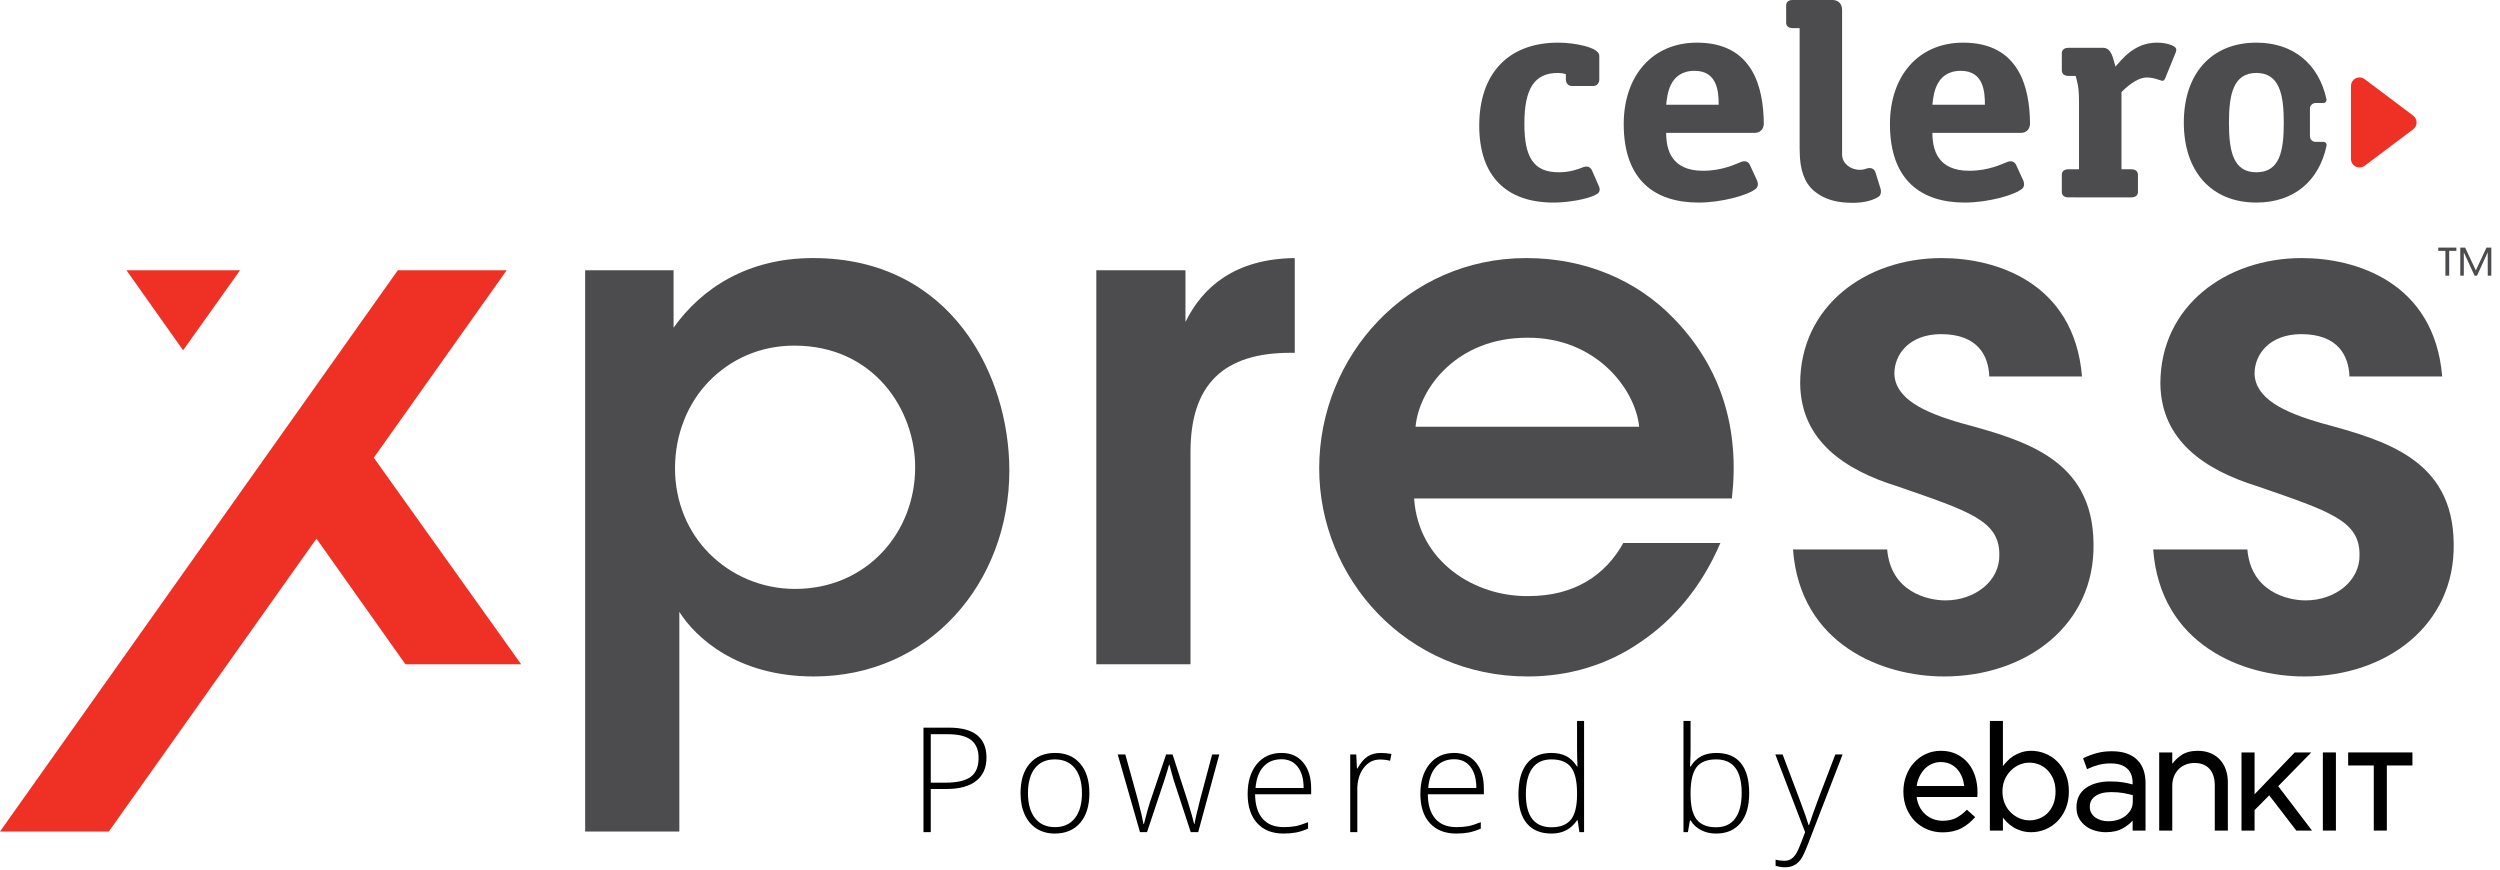
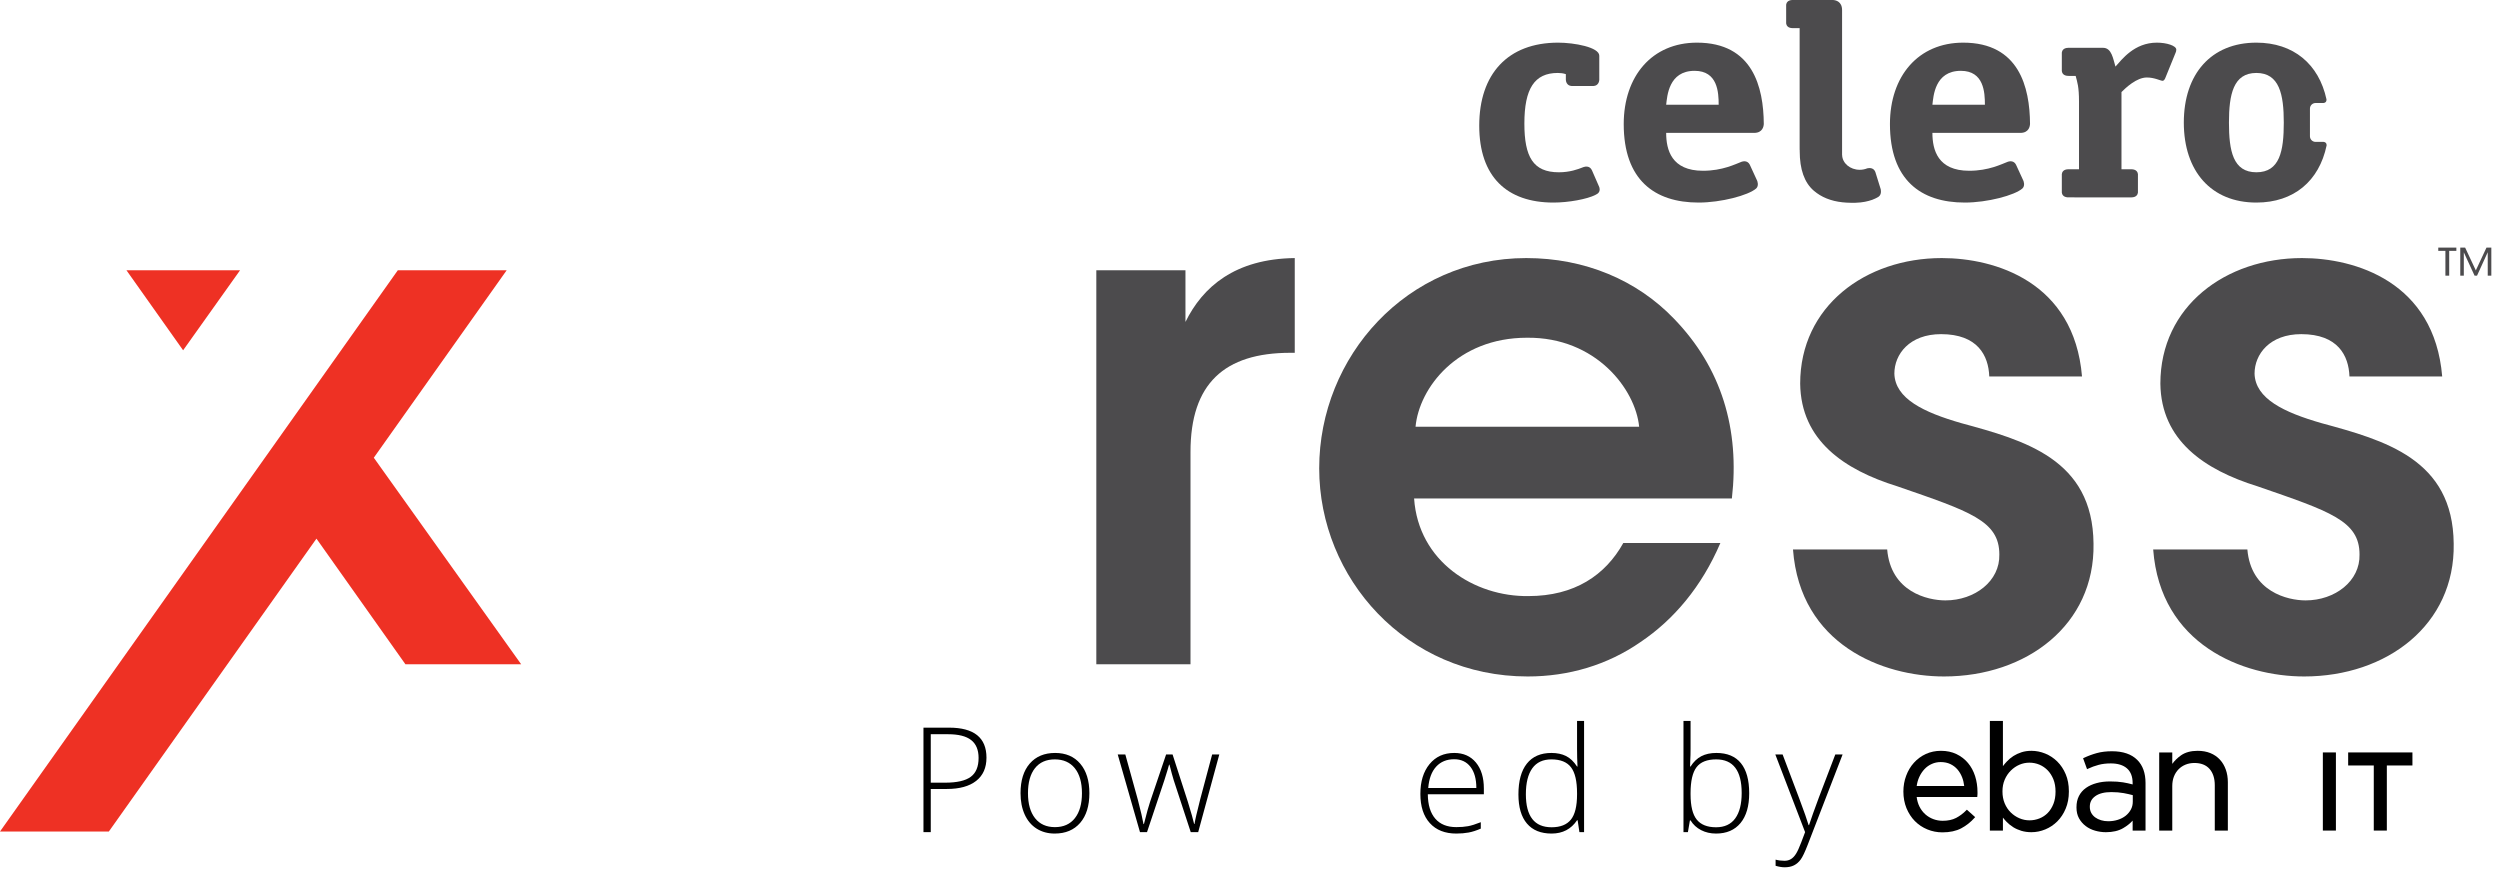
<svg xmlns="http://www.w3.org/2000/svg" width="184px" height="64px" viewBox="0 0 184 64" version="1.1">
  <title>A32DE1FF-F3E9-431B-AF69-B957B6DD9CCC</title>
  <desc>Created with sketchtool.</desc>
  <g id="Asset-Artboard-Page" stroke="none" stroke-width="1" fill="none" fill-rule="evenodd">
    <g id="cu/logos/login-logo/main">
      <g id="Group">
        <path d="M72.604,55.764 C72.604,56.507 72.351,57.077 71.845,57.474 C71.339,57.87 70.622,58.068 69.695,58.068 L68.504,58.068 L68.504,61.245 L67.967,61.245 L67.967,53.555 L69.853,53.555 C71.687,53.555 72.604,54.292 72.604,55.764 L72.604,55.764 Z M68.504,57.605 L69.563,57.605 C70.431,57.605 71.058,57.462 71.445,57.176 C71.831,56.891 72.024,56.427 72.024,55.785 C72.024,55.193 71.841,54.753 71.476,54.468 C71.111,54.182 70.545,54.039 69.78,54.039 L68.504,54.039 L68.504,57.605 Z" id="Fill-1" fill="#000000" />
        <path d="M80.179,58.378 C80.179,59.311 79.953,60.039 79.5,60.564 C79.046,61.088 78.421,61.35 77.624,61.35 C77.121,61.35 76.679,61.229 76.296,60.987 C75.913,60.745 75.62,60.398 75.416,59.946 C75.212,59.493 75.111,58.971 75.111,58.378 C75.111,57.446 75.337,56.719 75.79,56.198 C76.243,55.677 76.865,55.417 77.656,55.417 C78.442,55.417 79.06,55.681 79.507,56.209 C79.955,56.736 80.179,57.459 80.179,58.378 M75.659,58.378 C75.659,59.164 75.831,59.776 76.178,60.217 C76.523,60.656 77.013,60.877 77.645,60.877 C78.277,60.877 78.766,60.656 79.112,60.217 C79.458,59.776 79.632,59.164 79.632,58.378 C79.632,57.589 79.456,56.977 79.107,56.543 C78.757,56.108 78.267,55.891 77.634,55.891 C77.002,55.891 76.515,56.107 76.172,56.54 C75.83,56.973 75.659,57.586 75.659,58.378" id="Fill-3" fill="#000000" />
        <path d="M87.639,61.245 L86.385,57.421 C86.304,57.162 86.201,56.781 86.074,56.28 L86.043,56.28 L85.932,56.669 L85.695,57.431 L84.42,61.245 L83.903,61.245 L82.264,55.527 L82.823,55.527 L83.74,58.841 C83.954,59.661 84.095,60.265 84.161,60.651 L84.193,60.651 C84.4,59.83 84.551,59.285 84.646,59.015 L85.826,55.527 L86.301,55.527 L87.423,59.004 C87.676,59.828 87.831,60.373 87.887,60.64 L87.918,60.64 C87.946,60.412 88.087,59.802 88.34,58.81 L89.215,55.527 L89.741,55.527 L88.187,61.245 L87.639,61.245 Z" id="Fill-5" fill="#000000" />
-         <path d="M94.472,61.35 C93.639,61.35 92.99,61.094 92.525,60.582 C92.06,60.07 91.827,59.353 91.827,58.431 C91.827,57.519 92.051,56.789 92.501,56.24 C92.951,55.691 93.557,55.417 94.319,55.417 C94.994,55.417 95.526,55.652 95.916,56.122 C96.305,56.592 96.501,57.23 96.501,58.036 L96.501,58.457 L92.375,58.457 C92.382,59.242 92.565,59.842 92.926,60.256 C93.286,60.67 93.801,60.876 94.472,60.876 C94.799,60.876 95.086,60.854 95.334,60.808 C95.581,60.763 95.895,60.664 96.274,60.514 L96.274,60.987 C95.951,61.127 95.652,61.223 95.378,61.274 C95.104,61.324 94.802,61.35 94.472,61.35 M94.319,55.88 C93.768,55.88 93.325,56.061 92.991,56.424 C92.658,56.787 92.462,57.311 92.407,57.995 L95.947,57.995 C95.947,57.332 95.803,56.814 95.515,56.44 C95.227,56.067 94.828,55.88 94.319,55.88" id="Fill-7" fill="#000000" />
-         <path d="M101.631,55.417 C101.874,55.417 102.134,55.442 102.411,55.491 L102.311,55.991 C102.072,55.931 101.824,55.901 101.568,55.901 C101.08,55.901 100.679,56.108 100.367,56.522 C100.054,56.935 99.898,57.458 99.898,58.089 L99.898,61.244 L99.376,61.244 L99.376,55.527 L99.819,55.527 L99.871,56.559 L99.908,56.559 C100.144,56.138 100.395,55.842 100.662,55.672 C100.929,55.502 101.252,55.417 101.631,55.417" id="Fill-9" fill="#000000" />
        <path d="M107.184,61.35 C106.351,61.35 105.702,61.094 105.237,60.582 C104.771,60.07 104.539,59.353 104.539,58.431 C104.539,57.519 104.763,56.789 105.213,56.24 C105.663,55.691 106.269,55.417 107.031,55.417 C107.705,55.417 108.238,55.652 108.628,56.122 C109.017,56.592 109.212,57.23 109.212,58.036 L109.212,58.457 L105.087,58.457 C105.094,59.242 105.277,59.842 105.638,60.256 C105.997,60.67 106.513,60.876 107.184,60.876 C107.511,60.876 107.797,60.854 108.045,60.808 C108.293,60.763 108.606,60.664 108.986,60.514 L108.986,60.987 C108.663,61.127 108.364,61.223 108.09,61.274 C107.816,61.324 107.514,61.35 107.184,61.35 M107.031,55.88 C106.48,55.88 106.037,56.061 105.703,56.424 C105.37,56.787 105.174,57.311 105.118,57.995 L108.659,57.995 C108.659,57.332 108.515,56.814 108.227,56.44 C107.939,56.067 107.54,55.88 107.031,55.88" id="Fill-11" fill="#000000" />
        <path d="M114.185,55.417 C114.6,55.417 114.958,55.493 115.26,55.643 C115.562,55.794 115.832,56.052 116.071,56.416 L116.103,56.416 C116.082,55.975 116.071,55.542 116.071,55.117 L116.071,53.061 L116.588,53.061 L116.588,61.244 L116.245,61.244 L116.114,60.371 L116.071,60.371 C115.636,61.024 115.01,61.35 114.196,61.35 C113.405,61.35 112.801,61.105 112.383,60.613 C111.965,60.123 111.756,59.407 111.756,58.468 C111.756,57.479 111.963,56.723 112.378,56.201 C112.792,55.678 113.395,55.417 114.185,55.417 M114.185,55.891 C113.56,55.891 113.09,56.11 112.776,56.548 C112.461,56.987 112.304,57.623 112.304,58.457 C112.304,60.077 112.934,60.887 114.196,60.887 C114.842,60.887 115.316,60.699 115.618,60.324 C115.92,59.949 116.071,59.33 116.071,58.468 L116.071,58.378 C116.071,57.495 115.923,56.859 115.626,56.471 C115.329,56.084 114.849,55.891 114.185,55.891" id="Fill-13" fill="#000000" />
        <path d="M126.323,55.417 C127.124,55.417 127.727,55.669 128.133,56.172 C128.538,56.675 128.741,57.411 128.741,58.378 C128.741,59.329 128.528,60.061 128.101,60.577 C127.674,61.092 127.074,61.35 126.301,61.35 C125.894,61.35 125.527,61.266 125.2,61.097 C124.874,60.929 124.615,60.691 124.426,60.382 L124.378,60.382 L124.23,61.244 L123.904,61.244 L123.904,53.061 L124.426,53.061 L124.426,55.117 C124.426,55.426 124.419,55.71 124.404,55.969 L124.389,56.416 L124.426,56.416 C124.643,56.073 124.906,55.82 125.213,55.659 C125.521,55.498 125.891,55.417 126.323,55.417 M126.312,55.891 C125.638,55.891 125.155,56.083 124.863,56.469 C124.571,56.855 124.426,57.491 124.426,58.378 L124.426,58.468 C124.426,59.33 124.578,59.949 124.882,60.324 C125.185,60.699 125.659,60.887 126.301,60.887 C126.927,60.887 127.397,60.669 127.714,60.232 C128.03,59.796 128.188,59.174 128.188,58.368 C128.188,56.716 127.563,55.891 126.312,55.891" id="Fill-15" fill="#000000" />
        <path d="M130.663,55.528 L131.2,55.528 L132.412,58.736 C132.781,59.721 133.015,60.386 133.113,60.729 L133.145,60.729 C133.292,60.277 133.533,59.602 133.866,58.704 L135.078,55.528 L135.616,55.528 L133.05,62.17 C132.842,62.71 132.668,63.075 132.528,63.264 C132.388,63.454 132.223,63.596 132.036,63.69 C131.847,63.785 131.62,63.832 131.353,63.832 C131.153,63.832 130.93,63.796 130.684,63.722 L130.684,63.269 C130.887,63.326 131.107,63.354 131.343,63.354 C131.522,63.354 131.68,63.311 131.817,63.227 C131.954,63.143 132.078,63.013 132.188,62.836 C132.299,62.658 132.427,62.378 132.573,61.994 C132.719,61.61 132.813,61.36 132.855,61.245 L130.663,55.528 Z" id="Fill-17" fill="#000000" />
        <path d="M179.982,18.462 L179.456,18.462 L179.456,18.225 L180.788,18.225 L180.788,18.462 L180.261,18.462 L180.261,20.288 L179.982,20.288 L179.982,18.462 Z M181.076,18.225 L181.435,18.225 L182.221,19.902 L183.004,18.225 L183.362,18.225 L183.362,20.288 L183.097,20.288 L183.097,18.564 L182.31,20.288 L182.128,20.288 L181.337,18.573 L181.337,20.288 L181.076,20.288 L181.076,18.225 Z" id="Fill-20" fill="#4C4B4D" />
-         <path d="M43.067,19.892 L49.575,19.892 L49.575,24.118 C51.639,21.213 55.026,18.994 59.841,18.994 C70.001,18.994 74.287,27.604 74.287,34.629 C74.287,42.868 68.413,49.788 59.894,49.788 C54.232,49.788 51.163,46.883 49.999,45.034 L49.999,48.89 L49.999,61.2 L43.067,61.2 L43.067,19.892 Z M67.355,34.365 C67.355,30.192 64.339,25.438 58.465,25.438 C55.925,25.438 53.756,26.442 52.168,28.079 C50.633,29.664 49.681,31.935 49.681,34.47 C49.681,36.953 50.633,39.171 52.221,40.756 C53.809,42.34 56.031,43.344 58.518,43.344 C63.81,43.344 67.355,39.171 67.355,34.417 L67.355,34.365 Z" id="Fill-23" fill="#4C4B4D" />
        <path d="M80.689,19.892 L87.25,19.892 L87.25,23.695 C88.52,21.107 90.902,19.047 95.294,18.994 L95.294,25.966 L94.976,25.966 C90.108,25.966 87.621,28.238 87.621,33.256 L87.621,48.89 L80.689,48.89 L80.689,19.892 Z" id="Fill-25" fill="#4C4B4D" />
        <path d="M104.078,36.689 C104.395,41.337 108.523,43.925 112.491,43.872 C115.878,43.872 118.153,42.34 119.476,39.963 L126.62,39.963 C125.244,43.185 123.18,45.615 120.746,47.252 C118.312,48.943 115.455,49.788 112.438,49.788 C103.496,49.788 97.093,42.552 97.093,34.47 C97.093,26.23 103.549,18.994 112.333,18.994 C116.672,18.994 120.482,20.632 123.18,23.431 C126.726,27.075 128.049,31.618 127.466,36.689 L104.078,36.689 Z M120.641,31.407 C120.376,28.66 117.466,24.804 112.386,24.857 C107.253,24.857 104.448,28.554 104.184,31.407 L120.641,31.407 Z" id="Fill-27" fill="#4C4B4D" />
        <path d="M146.41,27.709 C146.357,26.178 145.563,24.593 142.864,24.593 C140.536,24.593 139.425,26.072 139.425,27.498 C139.478,29.347 141.594,30.35 144.346,31.142 C149.002,32.41 154.03,33.783 154.083,40.016 C154.188,45.985 149.161,49.788 143.076,49.788 C138.578,49.788 132.493,47.463 131.964,40.439 L138.896,40.439 C139.16,43.555 141.859,44.189 143.182,44.189 C145.351,44.189 147.204,42.763 147.151,40.808 C147.151,38.326 144.981,37.639 139.637,35.791 C135.721,34.576 132.546,32.41 132.493,28.237 C132.493,22.533 137.308,18.994 142.917,18.994 C146.833,18.994 152.654,20.737 153.236,27.709 L146.41,27.709 Z" id="Fill-29" fill="#4C4B4D" />
        <path d="M172.92,27.709 C172.867,26.178 172.073,24.593 169.374,24.593 C167.046,24.593 165.935,26.072 165.935,27.498 C165.988,29.347 168.104,30.35 170.856,31.142 C175.513,32.41 180.54,33.783 180.592,40.016 C180.698,45.985 175.671,49.788 169.586,49.788 C165.088,49.788 159.003,47.463 158.474,40.439 L165.406,40.439 C165.67,43.555 168.369,44.189 169.692,44.189 C171.861,44.189 173.714,42.763 173.661,40.808 C173.661,38.326 171.491,37.639 166.147,35.791 C162.231,34.576 159.056,32.41 159.003,28.237 C159.003,22.533 163.818,18.994 169.428,18.994 C173.343,18.994 179.164,20.737 179.746,27.709 L172.92,27.709 Z" id="Fill-31" fill="#4C4B4D" />
        <polygon id="Fill-33" fill="#EE3124" points="9.307 19.892 17.668 19.892 13.477 25.781" />
        <polygon id="Fill-35" fill="#EE3124" points="38.358 48.89 27.512 33.688 37.291 19.892 29.279 19.892 0 61.199 8.011 61.199 23.291 39.643 29.839 48.89" />
        <path d="M117.712,13.784 C117.71,13.78 117.708,13.776 117.707,13.772 L117.172,12.546 C117.011,12.176 116.666,12.255 116.542,12.298 C116.528,12.304 116.512,12.309 116.497,12.316 L116.496,12.316 C116.128,12.461 115.549,12.68 114.729,12.68 C112.834,12.68 112.194,11.542 112.194,9.092 C112.194,6.528 112.933,5.369 114.655,5.369 C114.851,5.369 115.048,5.391 115.246,5.458 L115.246,5.5 L115.246,5.88 C115.252,5.968 115.298,6.306 115.671,6.33 L115.682,6.33 C115.708,6.331 115.734,6.331 115.764,6.33 L115.764,6.33 L117.189,6.33 L117.189,6.33 C117.218,6.331 117.244,6.331 117.271,6.33 L117.282,6.33 C117.647,6.306 117.699,5.981 117.707,5.886 L117.707,5.5 L117.707,4.099 C117.707,3.474 115.861,3.139 114.679,3.139 C110.964,3.139 108.872,5.458 108.872,9.248 C108.872,13.015 110.914,14.909 114.335,14.909 C115.435,14.909 116.808,14.661 117.437,14.34 C117.435,14.336 117.433,14.334 117.433,14.334 C117.782,14.199 117.754,13.926 117.712,13.784" id="Fill-37" fill="#4C4B4D" />
        <path d="M128.782,12.117 C128.624,11.815 128.334,11.858 128.198,11.899 C127.713,12.082 126.777,12.568 125.339,12.568 C123.024,12.568 122.63,11.031 122.63,9.781 L129.102,9.781 C129.744,9.781 129.811,9.274 129.815,9.115 C129.795,6.437 129.022,3.139 124.895,3.139 C121.597,3.139 119.506,5.591 119.506,9.135 C119.506,13.237 121.77,14.909 125.018,14.909 C126.664,14.909 128.679,14.382 129.259,13.868 C129.476,13.656 129.329,13.308 129.328,13.304 L128.782,12.117 Z M124.722,5.213 C126.421,5.213 126.494,6.795 126.494,7.709 L122.63,7.709 C122.706,7.085 122.804,5.213 124.722,5.213 L124.722,5.213 Z" id="Fill-39" fill="#4C4B4D" />
        <path d="M148.376,12.117 C148.218,11.815 147.928,11.858 147.792,11.899 C147.307,12.082 146.373,12.568 144.933,12.568 C142.619,12.568 142.225,11.031 142.225,9.781 L148.697,9.781 C149.338,9.781 149.405,9.274 149.41,9.115 C149.391,6.437 148.616,3.139 144.49,3.139 C141.192,3.139 139.1,5.591 139.1,9.135 C139.1,13.237 141.365,14.909 144.612,14.909 C146.258,14.909 148.274,14.382 148.853,13.868 C149.071,13.656 148.924,13.308 148.922,13.304 L148.376,12.117 Z M144.317,5.213 C146.014,5.213 146.089,6.795 146.089,7.709 L142.225,7.709 C142.3,7.085 142.397,5.213 144.317,5.213 L144.317,5.213 Z" id="Fill-41" fill="#4C4B4D" />
        <path d="M158.748,3.139 C157.074,3.139 156.165,4.389 155.698,4.901 C155.525,4.343 155.426,3.519 154.787,3.519 L152.221,3.519 C151.86,3.528 151.769,3.73 151.75,3.871 L151.75,5.231 C151.769,5.376 151.862,5.586 152.245,5.586 C152.265,5.586 152.281,5.587 152.299,5.588 L152.678,5.588 L152.678,5.591 L152.77,5.591 C152.891,6.06 153.015,6.373 153.015,7.487 L153.015,12.457 L152.245,12.457 C151.862,12.457 151.769,12.667 151.75,12.812 L151.75,14.174 C151.768,14.308 151.85,14.495 152.161,14.524 L152.678,14.524 L152.678,14.529 L156.423,14.529 L156.423,14.527 L156.88,14.527 C157.242,14.519 157.333,14.316 157.352,14.174 L157.352,12.812 C157.333,12.667 157.239,12.457 156.856,12.457 L156.141,12.457 L156.141,6.773 C156.461,6.461 157.247,5.703 158.009,5.703 C158.575,5.703 159.02,5.948 159.166,5.948 C159.265,5.948 159.339,5.815 159.364,5.747 L160.126,3.875 C160.151,3.832 160.175,3.741 160.175,3.653 C160.176,3.363 159.462,3.139 158.748,3.139" id="Fill-43" fill="#4C4B4D" />
-         <path d="M177.61,8.511 L174.041,5.827 C173.85,5.684 173.593,5.659 173.379,5.767 C173.167,5.872 173.031,6.091 173.031,6.329 L173.031,11.696 C173.031,11.936 173.167,12.153 173.379,12.261 C173.469,12.304 173.566,12.326 173.662,12.326 C173.795,12.326 173.93,12.284 174.041,12.2 L177.61,9.517 C177.768,9.397 177.861,9.212 177.861,9.013 C177.861,8.815 177.768,8.63 177.61,8.511" id="Fill-45" fill="#EE3124" />
        <path d="M171.017,10.443 L170.425,10.443 C170.198,10.443 170.012,10.259 170.012,10.03 L170.012,9.285 L170.012,9.201 L170.012,8.822 L170.012,8.454 L170.012,7.993 C170.012,7.766 170.198,7.581 170.425,7.581 L171.008,7.581 C171.098,7.573 171.242,7.526 171.229,7.31 C170.67,4.723 168.804,3.139 166.069,3.139 C162.748,3.139 160.729,5.436 160.729,9.023 C160.73,12.612 162.747,14.909 166.069,14.909 C168.835,14.909 170.692,13.312 171.238,10.708 C171.246,10.499 171.107,10.452 171.017,10.443 M166.069,12.68 C164.346,12.68 164.051,11.097 164.051,9.023 C164.051,6.952 164.37,5.369 166.069,5.369 C167.766,5.369 168.087,6.952 168.087,9.023 C168.087,11.119 167.792,12.68 166.069,12.68" id="Fill-47" fill="#4C4B4D" />
        <path d="M138.417,13.915 L138.028,12.666 C137.91,12.346 137.613,12.355 137.473,12.38 C137.455,12.385 137.435,12.39 137.415,12.395 C137.251,12.46 137.069,12.497 136.877,12.497 C136.169,12.497 135.594,12.01 135.58,11.406 L135.577,11.406 L135.577,4.253 C135.577,4.253 135.577,4.252 135.577,4.252 L135.577,3.537 L135.577,3.496 L135.577,0.747 C135.577,0.096 135.096,0.009 134.904,5.47716215e-15 L132.388,5.47716215e-15 L131.897,5.47716215e-15 C131.57,0.02 131.481,0.208 131.461,0.345 L131.461,1.726 C131.482,1.868 131.577,2.068 131.944,2.072 L132.388,2.072 L132.453,2.072 L132.453,3.496 L132.453,3.537 L132.453,10.645 C132.453,10.773 132.453,10.903 132.454,11.032 L132.459,11.032 L132.459,11.123 C132.459,12.468 132.803,13.438 133.492,14.033 C134.048,14.513 134.754,14.797 135.604,14.889 L135.608,14.889 C135.8,14.909 135.996,14.923 136.202,14.924 C136.209,14.924 136.215,14.925 136.222,14.925 L136.547,14.925 C136.547,14.925 136.559,14.924 136.578,14.923 C137.095,14.908 137.495,14.813 137.776,14.712 C137.788,14.709 137.799,14.706 137.81,14.704 L137.809,14.7 C138.119,14.585 138.275,14.47 138.275,14.47 C138.519,14.284 138.419,13.918 138.417,13.915" id="Fill-49" fill="#4C4B4D" />
        <path d="M144.842,56.153 C144.611,55.878 144.325,55.658 143.993,55.5 C143.66,55.34 143.277,55.26 142.855,55.26 C142.455,55.26 142.081,55.338 141.743,55.493 C141.405,55.649 141.111,55.865 140.868,56.135 C140.622,56.405 140.43,56.728 140.295,57.091 C140.158,57.453 140.089,57.847 140.089,58.261 C140.089,58.7 140.166,59.111 140.316,59.481 C140.47,59.852 140.678,60.171 140.934,60.431 C141.194,60.694 141.502,60.9 141.849,61.043 C142.197,61.188 142.571,61.262 142.964,61.262 C143.507,61.262 143.971,61.162 144.345,60.965 C144.713,60.771 145.045,60.508 145.332,60.184 L145.372,60.14 L144.761,59.592 L144.72,59.634 C144.494,59.867 144.24,60.058 143.968,60.2 C143.698,60.339 143.367,60.41 142.986,60.41 C142.743,60.41 142.512,60.369 142.297,60.289 C142.078,60.208 141.879,60.089 141.706,59.936 C141.529,59.778 141.383,59.586 141.273,59.366 C141.168,59.156 141.099,58.918 141.067,58.658 L145.526,58.658 L145.532,58.604 C145.538,58.542 145.544,58.482 145.544,58.429 L145.544,58.303 C145.544,57.887 145.485,57.489 145.367,57.12 C145.248,56.75 145.072,56.425 144.842,56.153 M144.566,57.852 L141.068,57.852 C141.1,57.618 141.163,57.395 141.257,57.19 C141.359,56.966 141.489,56.77 141.645,56.605 C141.797,56.443 141.977,56.315 142.183,56.225 C142.383,56.134 142.601,56.088 142.832,56.088 C143.099,56.088 143.339,56.137 143.544,56.234 C143.749,56.331 143.925,56.465 144.068,56.63 C144.211,56.796 144.324,56.987 144.413,57.213 C144.49,57.412 144.541,57.626 144.566,57.852" id="Fill-52" fill="#000000" />
        <path d="M151.412,56.044 C151.152,55.79 150.854,55.593 150.526,55.461 C150.193,55.327 149.854,55.26 149.515,55.26 C149.244,55.26 149.004,55.295 148.781,55.367 C148.558,55.439 148.357,55.533 148.183,55.645 C148.003,55.762 147.839,55.9 147.698,56.053 C147.599,56.158 147.505,56.269 147.415,56.387 L147.415,53.061 L146.454,53.061 L146.454,61.13 L147.415,61.13 L147.415,60.176 C147.499,60.285 147.591,60.391 147.689,60.491 C147.829,60.635 147.992,60.767 148.174,60.882 C148.352,60.992 148.555,61.082 148.778,61.15 C149.002,61.216 149.25,61.25 149.515,61.25 C149.862,61.25 150.205,61.18 150.536,61.043 C150.866,60.906 151.162,60.708 151.417,60.454 C151.674,60.198 151.882,59.882 152.035,59.514 C152.19,59.148 152.269,58.726 152.269,58.261 L152.269,58.238 C152.269,57.766 152.19,57.343 152.035,56.98 C151.882,56.616 151.672,56.301 151.412,56.044 M151.287,58.25 L151.287,58.272 C151.287,58.605 151.235,58.905 151.134,59.163 C151.028,59.43 150.892,59.646 150.72,59.825 C150.548,60.004 150.342,60.142 150.109,60.235 C149.641,60.422 149.108,60.431 148.628,60.224 C148.395,60.125 148.181,59.982 147.992,59.797 C147.806,59.616 147.656,59.392 147.546,59.13 C147.437,58.871 147.382,58.578 147.382,58.261 L147.382,58.238 C147.382,57.927 147.437,57.641 147.546,57.386 C147.656,57.128 147.806,56.904 147.992,56.719 C148.18,56.532 148.393,56.386 148.628,56.284 C148.861,56.183 149.108,56.132 149.362,56.132 C149.619,56.132 149.869,56.181 150.102,56.279 C150.333,56.377 150.539,56.519 150.715,56.702 C150.89,56.885 151.03,57.109 151.134,57.368 C151.235,57.625 151.287,57.922 151.287,58.25" id="Fill-54" fill="#000000" />
-         <polygon id="Fill-56" fill="#000000" points="170.109 55.379 168.892 55.379 165.936 58.459 165.936 55.379 164.974 55.379 164.974 61.13 165.936 61.13 165.936 59.624 167.014 58.536 169.008 61.13 170.164 61.13 167.677 57.862" />
        <path d="M155.441,55.292 C155.022,55.292 154.646,55.338 154.324,55.428 C153.999,55.517 153.676,55.637 153.365,55.784 L153.315,55.807 L153.607,56.611 L153.667,56.583 C153.926,56.461 154.193,56.364 154.459,56.294 C154.722,56.223 155.023,56.187 155.354,56.187 C155.868,56.187 156.269,56.311 156.546,56.554 C156.826,56.802 156.962,57.157 156.962,57.64 L156.962,57.734 C156.732,57.671 156.493,57.62 156.252,57.58 C155.985,57.536 155.673,57.514 155.299,57.514 C154.937,57.514 154.603,57.555 154.307,57.637 C154.008,57.717 153.745,57.837 153.524,57.993 C153.302,58.152 153.129,58.351 153.01,58.586 C152.888,58.824 152.829,59.095 152.829,59.414 L152.829,59.437 C152.829,59.737 152.891,60.003 153.015,60.228 C153.141,60.454 153.307,60.645 153.506,60.796 C153.708,60.95 153.942,61.065 154.203,61.139 C154.461,61.212 154.727,61.25 154.994,61.25 C155.498,61.25 155.925,61.15 156.263,60.953 C156.542,60.791 156.776,60.605 156.962,60.398 L156.962,61.13 L157.911,61.13 L157.911,57.629 C157.911,56.903 157.707,56.332 157.304,55.931 C156.882,55.507 156.255,55.292 155.441,55.292 M156.973,58.523 L156.973,58.997 C156.973,59.215 156.927,59.406 156.833,59.581 C156.741,59.754 156.611,59.909 156.448,60.04 C156.284,60.169 156.09,60.269 155.874,60.337 C155.656,60.407 155.417,60.443 155.164,60.443 C154.978,60.443 154.803,60.418 154.642,60.37 C154.473,60.319 154.332,60.251 154.209,60.161 C154.088,60.074 153.989,59.962 153.917,59.83 C153.847,59.699 153.811,59.551 153.811,59.388 L153.811,59.366 C153.811,59.041 153.943,58.79 154.215,58.596 C154.49,58.398 154.886,58.298 155.392,58.298 C155.728,58.298 156.036,58.324 156.305,58.373 C156.547,58.419 156.771,58.469 156.973,58.523" id="Fill-58" fill="#000000" />
        <path d="M163.381,55.906 C163.188,55.698 162.953,55.537 162.683,55.428 C162.409,55.316 162.096,55.26 161.749,55.26 C161.251,55.26 160.84,55.372 160.525,55.592 C160.27,55.771 160.052,55.983 159.879,56.221 L159.879,55.379 L158.917,55.379 L158.917,61.13 L159.879,61.13 L159.879,57.853 C159.879,57.601 159.919,57.367 159.999,57.158 C160.08,56.948 160.196,56.767 160.342,56.62 C160.486,56.471 160.66,56.356 160.86,56.275 C161.058,56.195 161.277,56.155 161.51,56.155 C161.991,56.155 162.365,56.301 162.621,56.59 C162.877,56.881 163.008,57.285 163.008,57.789 L163.008,61.13 L163.97,61.13 L163.97,57.575 C163.97,57.234 163.919,56.92 163.818,56.64 C163.715,56.353 163.573,56.113 163.381,55.906" id="Fill-60" fill="#000000" />
        <polygon id="Fill-62" fill="#000000" points="170.962 61.13 171.923 61.13 171.923 55.379 170.962 55.379" />
        <polygon id="Fill-64" fill="#000000" points="172.825 55.379 172.825 56.339 174.71 56.339 174.71 61.13 175.671 61.13 175.671 56.339 177.555 56.339 177.555 55.379" />
      </g>
    </g>
  </g>
</svg>